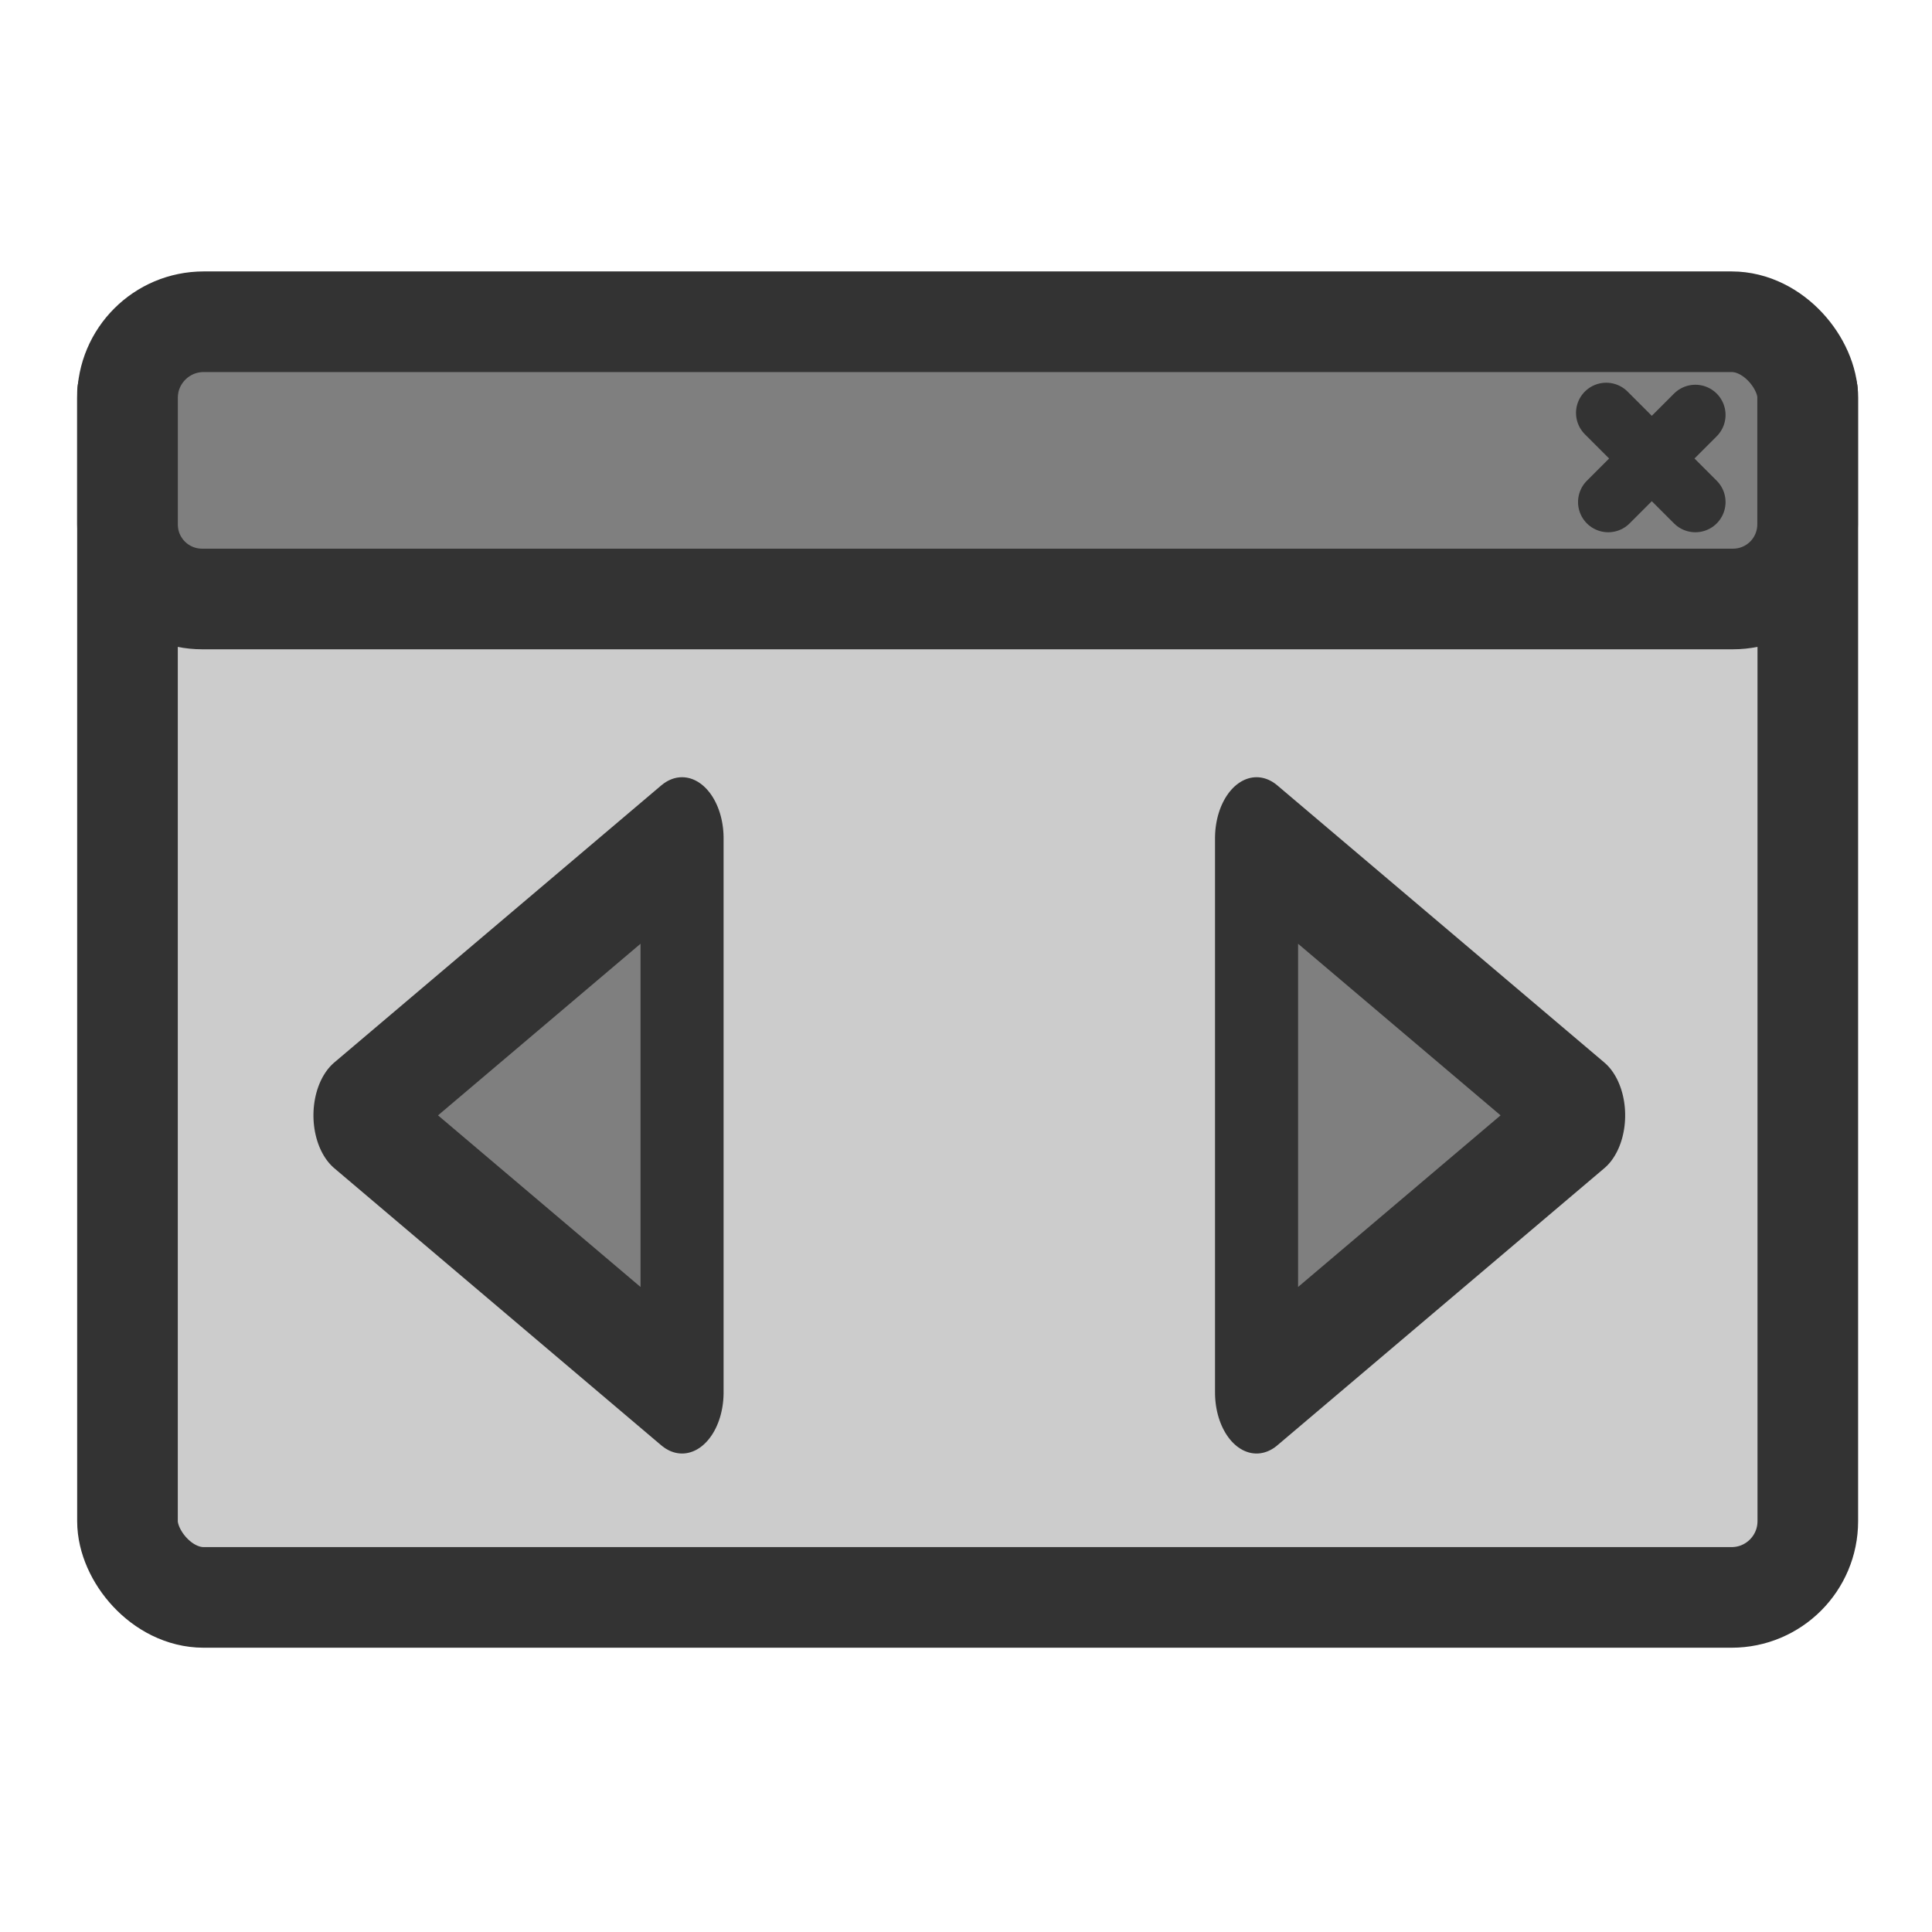
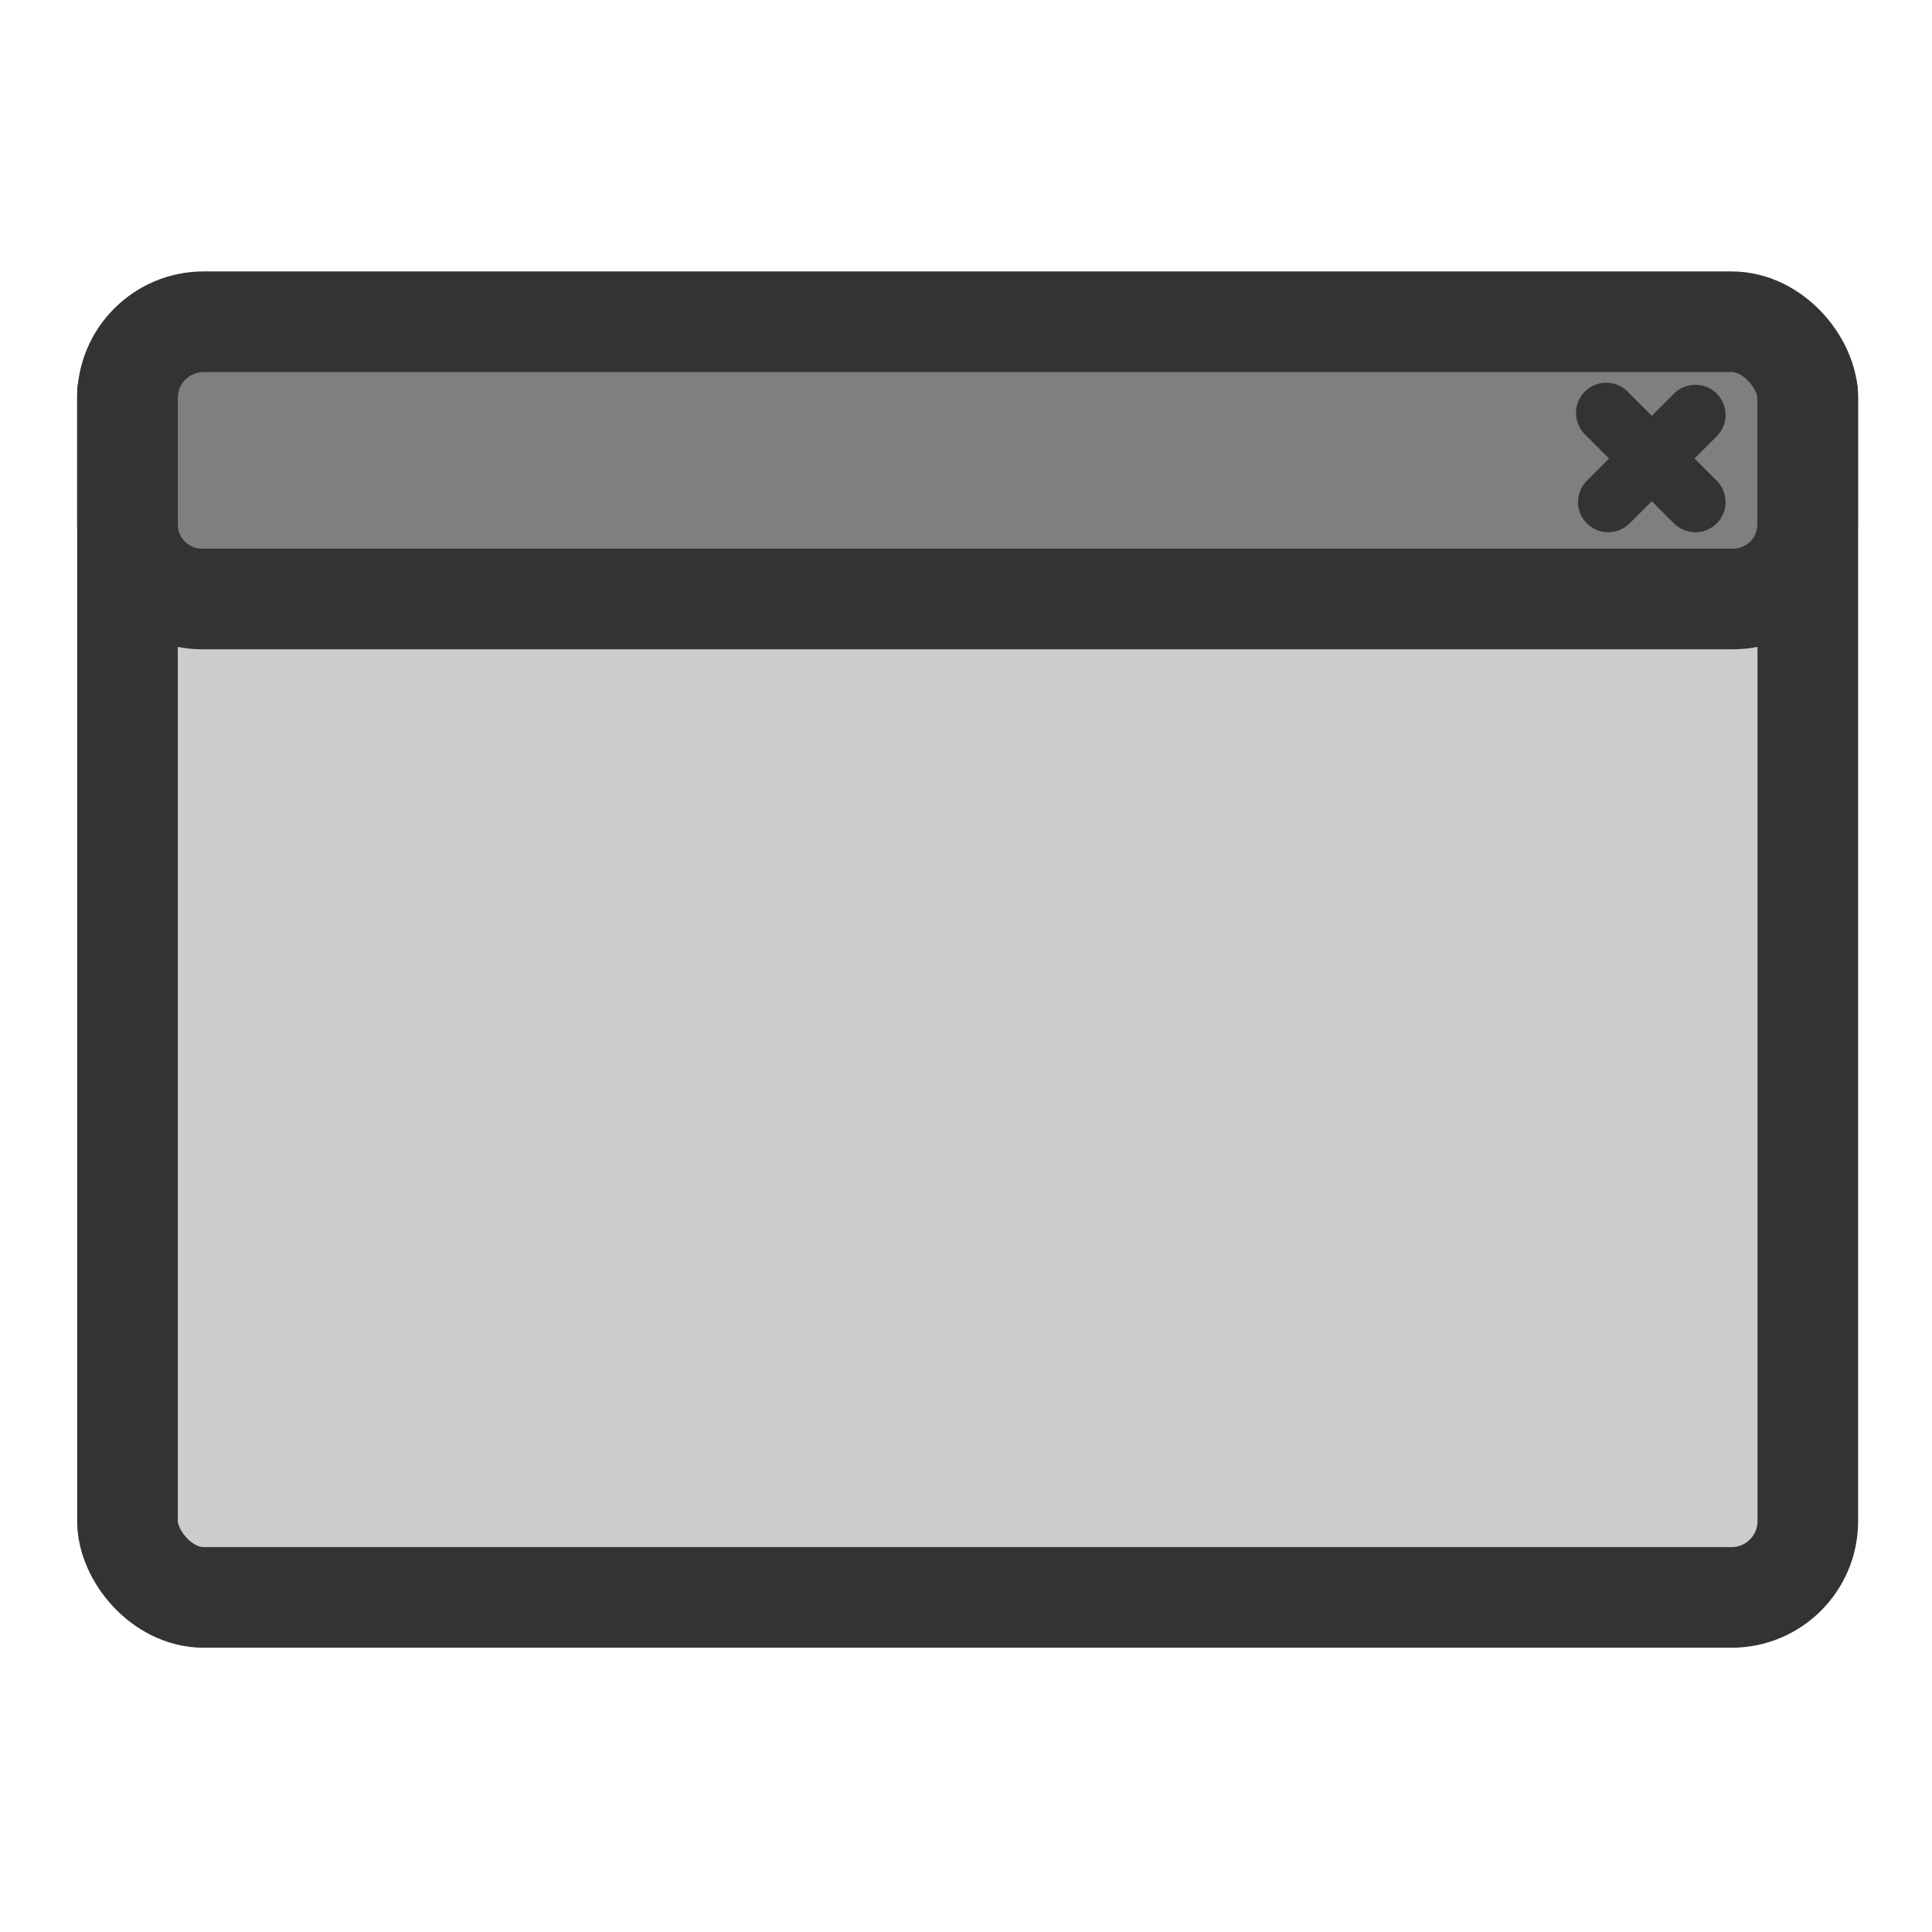
<svg xmlns="http://www.w3.org/2000/svg" xmlns:ns1="http://sodipodi.sourceforge.net/DTD/sodipodi-0.dtd" xmlns:ns2="http://www.inkscape.org/namespaces/inkscape" id="svg1" ns1:docname="window_fullscreen.svg" viewBox="0 0 60 60" ns1:version="0.32" version="1.0" y="0" x="0" ns2:version="0.38.1" ns1:docbase="/home/danny/flat/scalable/actions">
  <ns1:namedview id="base" bordercolor="#666666" ns2:pageshadow="2" ns2:window-width="1016" pagecolor="#ffffff" ns2:zoom="8.0000000" ns2:window-x="0" borderopacity="1.0" ns2:cx="28.134474" ns2:cy="35.654602" ns2:window-y="0" ns2:window-height="685" ns2:pageopacity="0.0" />
  <g id="g837">
    <rect id="rect921" style="fill-rule:evenodd;fill:#cccccc" rx="2.367" height="39.617" width="52.184" y="9.992" x="3.959" />
    <path id="path836" ns1:nodetypes="cccccc" style="fill-rule:evenodd;fill:#7f7f7f" d="m3.959 10.942v5.339c0 1.286 1.035 2.321 2.321 2.321h47.536c1.286 0 2.321-1.035 2.321-2.321v-5.339" />
    <path id="path835" ns1:nodetypes="cccccc" style="stroke-linejoin:round;stroke:#333333;stroke-linecap:round;stroke-width:3.125;fill:none" d="m3.959 12.201v4.08c0 1.286 1.035 2.321 2.321 2.321h47.536c1.286 0 2.321-1.035 2.321-2.321v-4.08" ns1:stroke-cmyk="(0.0000000 0.0000000 0.0000000 0.80000001)" />
    <path id="path923" ns1:nodetypes="cccc" style="stroke-linejoin:round;stroke:#333333;stroke-linecap:round;stroke-width:1.875;fill:none" d="m52.651 12.886l-2.706 2.706m-0.063-2.769l2.769 2.769" ns1:stroke-cmyk="(0.0000000 0.0000000 0.0000000 0.80000001)" />
    <rect id="rect834" style="stroke-linejoin:round;stroke:#333333;stroke-linecap:round;stroke-width:3.125;fill:none" rx="2.367" height="39.617" width="52.184" ns1:stroke-cmyk="(0 0 0 0.8)" y="9.992" x="3.959" />
  </g>
-   <polygon id="polygon834" ns1:r2="6.0462881" style="stroke-linejoin:round;fill-rule:evenodd;stroke:#333333;stroke-width:4.606;fill:#7f7f7f" ns1:type="star" ns1:sides="3" ns1:r1="12.092576" ns2:flatsided="true" ns1:arg1="0.52359878" ns1:arg2="1.5707963" transform="matrix(-3.4976e-17 -.822 .56 -5.1374e-17 22.589 21.326)" ns1:cy="-8.5593737" ns1:cx="-16.195128" ns1:stroke-cmyk="(0.0000000 0.0000000 0.0000000 0.80000001)" points="-5.723 -2.513 -26.668 -2.513 -16.195 -20.652" />
-   <polygon id="polygon835" ns1:r2="6.0462881" style="stroke-linejoin:round;fill-rule:evenodd;stroke:#333333;stroke-width:4.606;fill:#7f7f7f" ns1:type="star" ns1:sides="3" ns1:r1="12.092576" ns2:flatsided="true" ns1:arg1="0.52359878" ns1:arg2="1.5707963" transform="matrix(3.4976e-17 -.822 -.56 -5.1374e-17 37.616 21.326)" ns1:cy="-8.5593737" ns1:cx="-16.195128" ns1:stroke-cmyk="(0.0000000 0.0000000 0.0000000 0.80000001)" points="-5.723 -2.513 -26.668 -2.513 -16.195 -20.652" />
</svg>